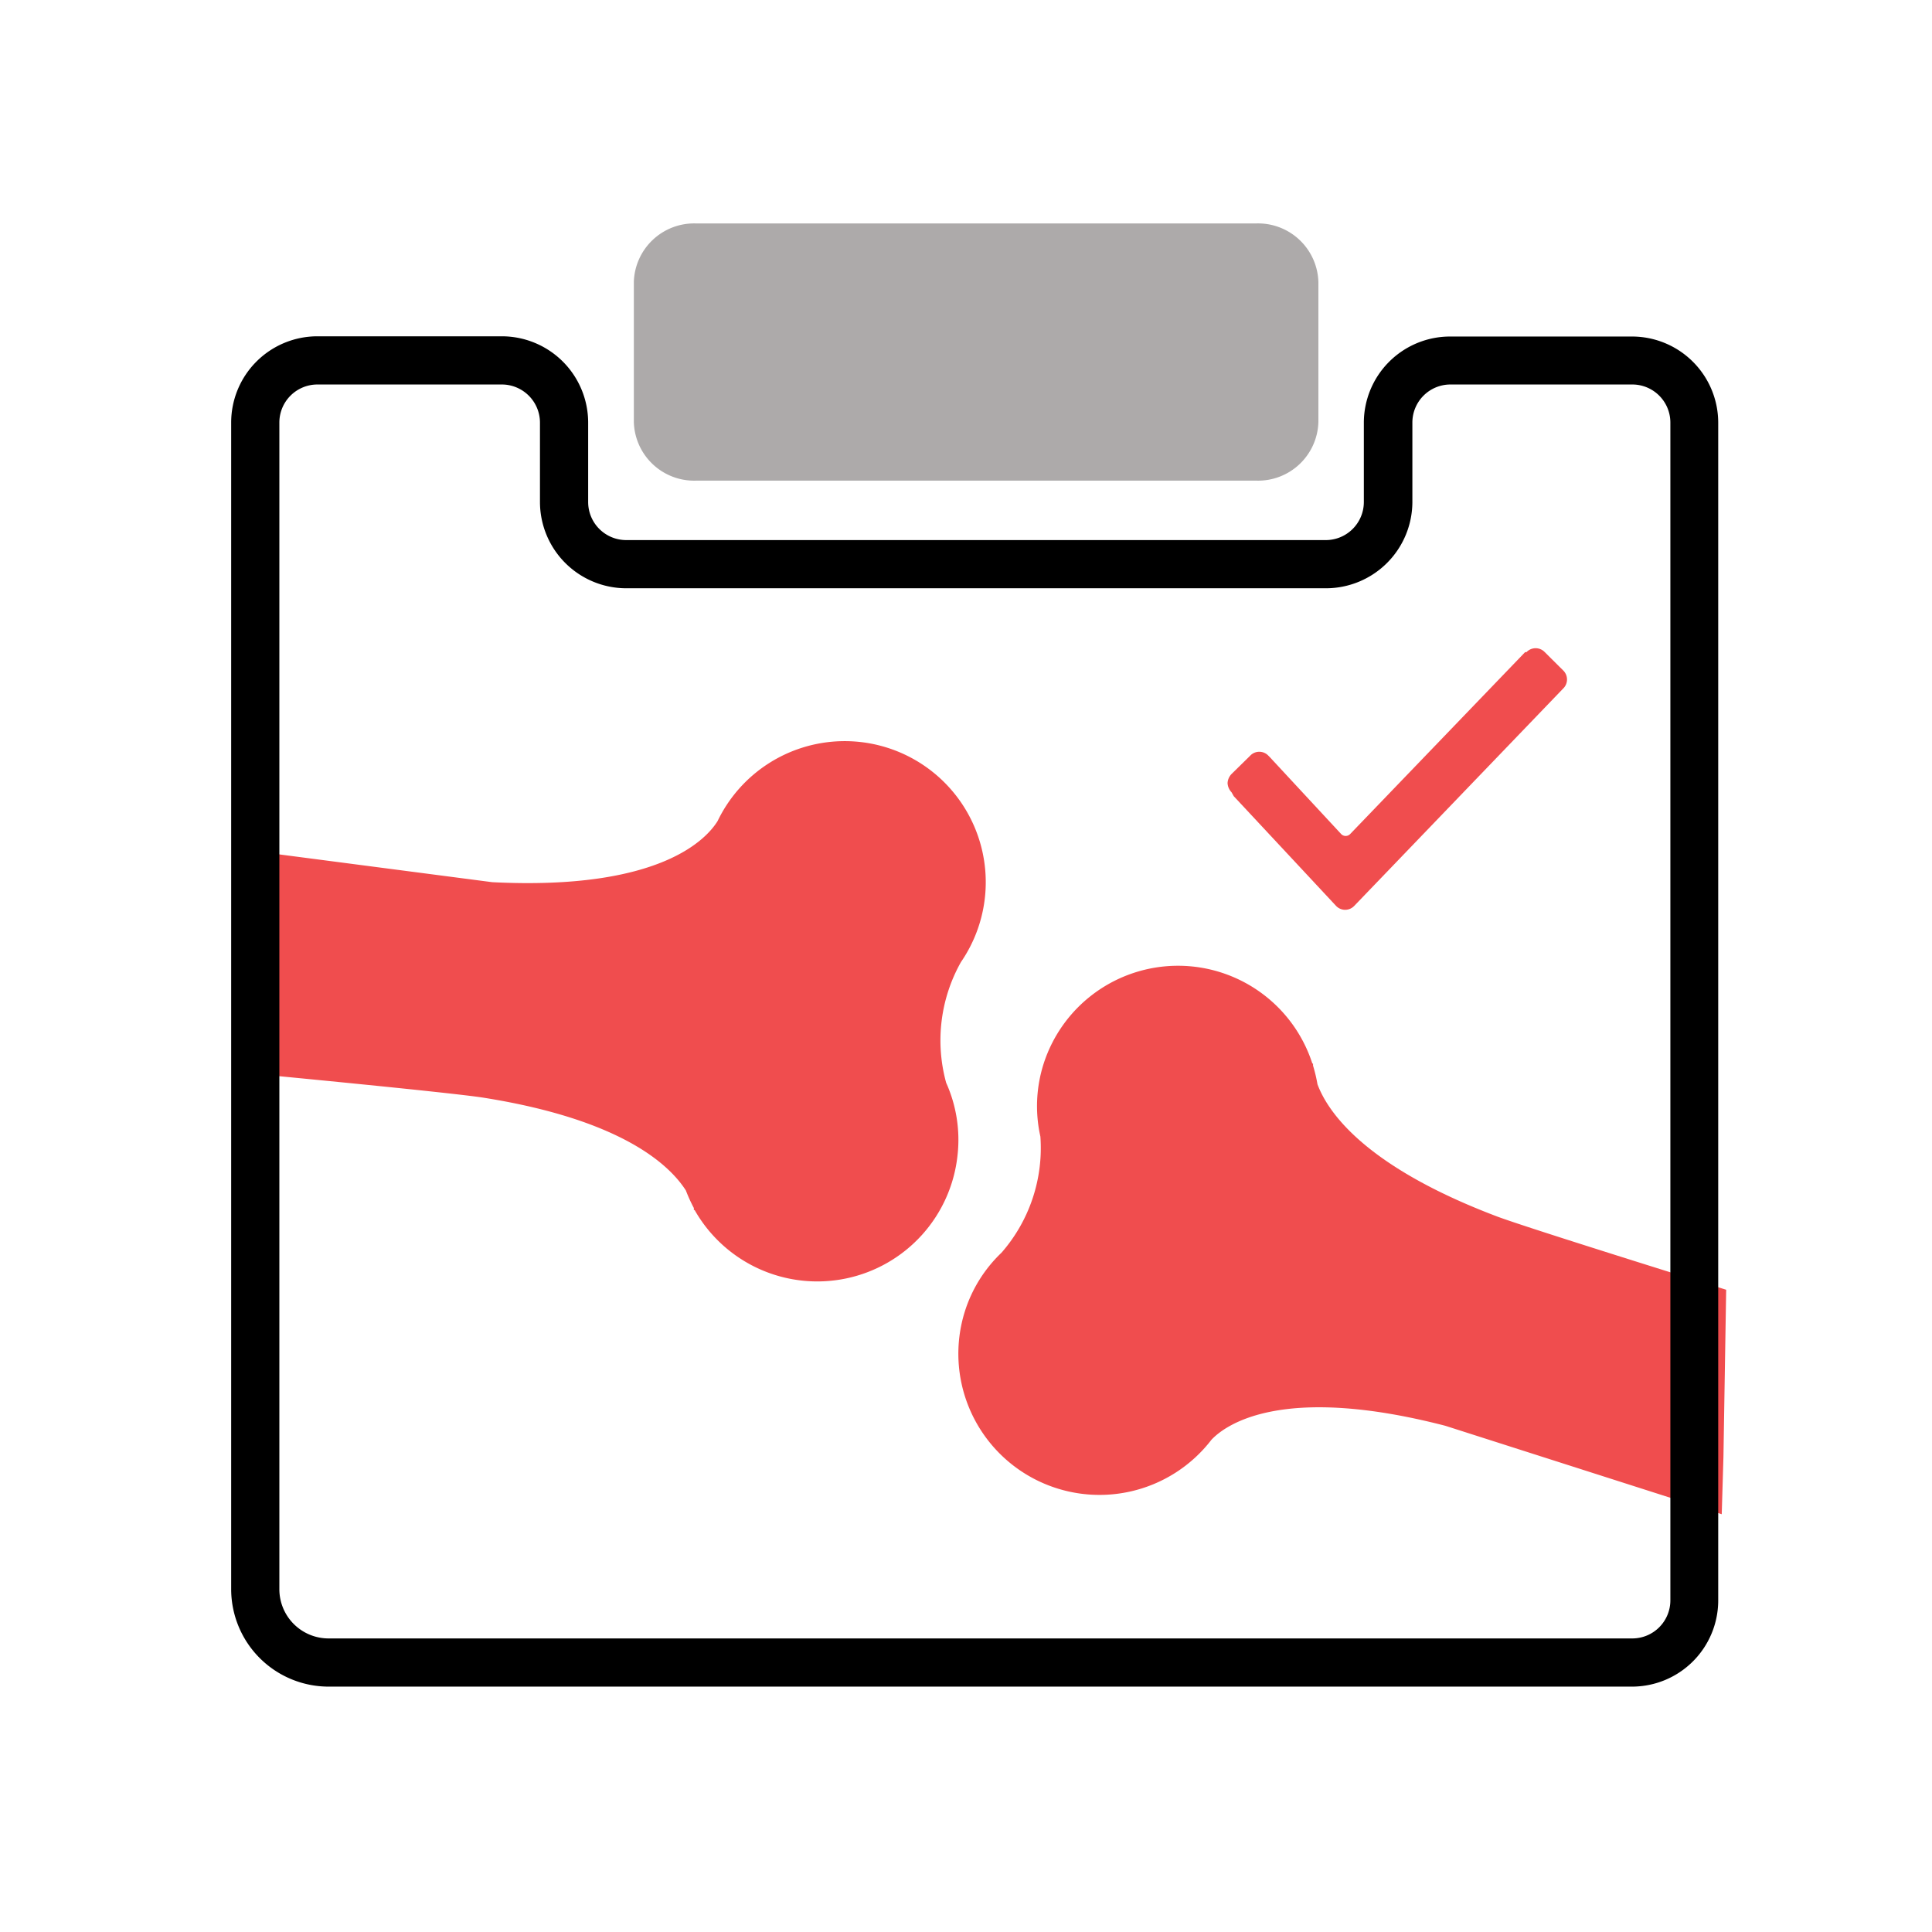
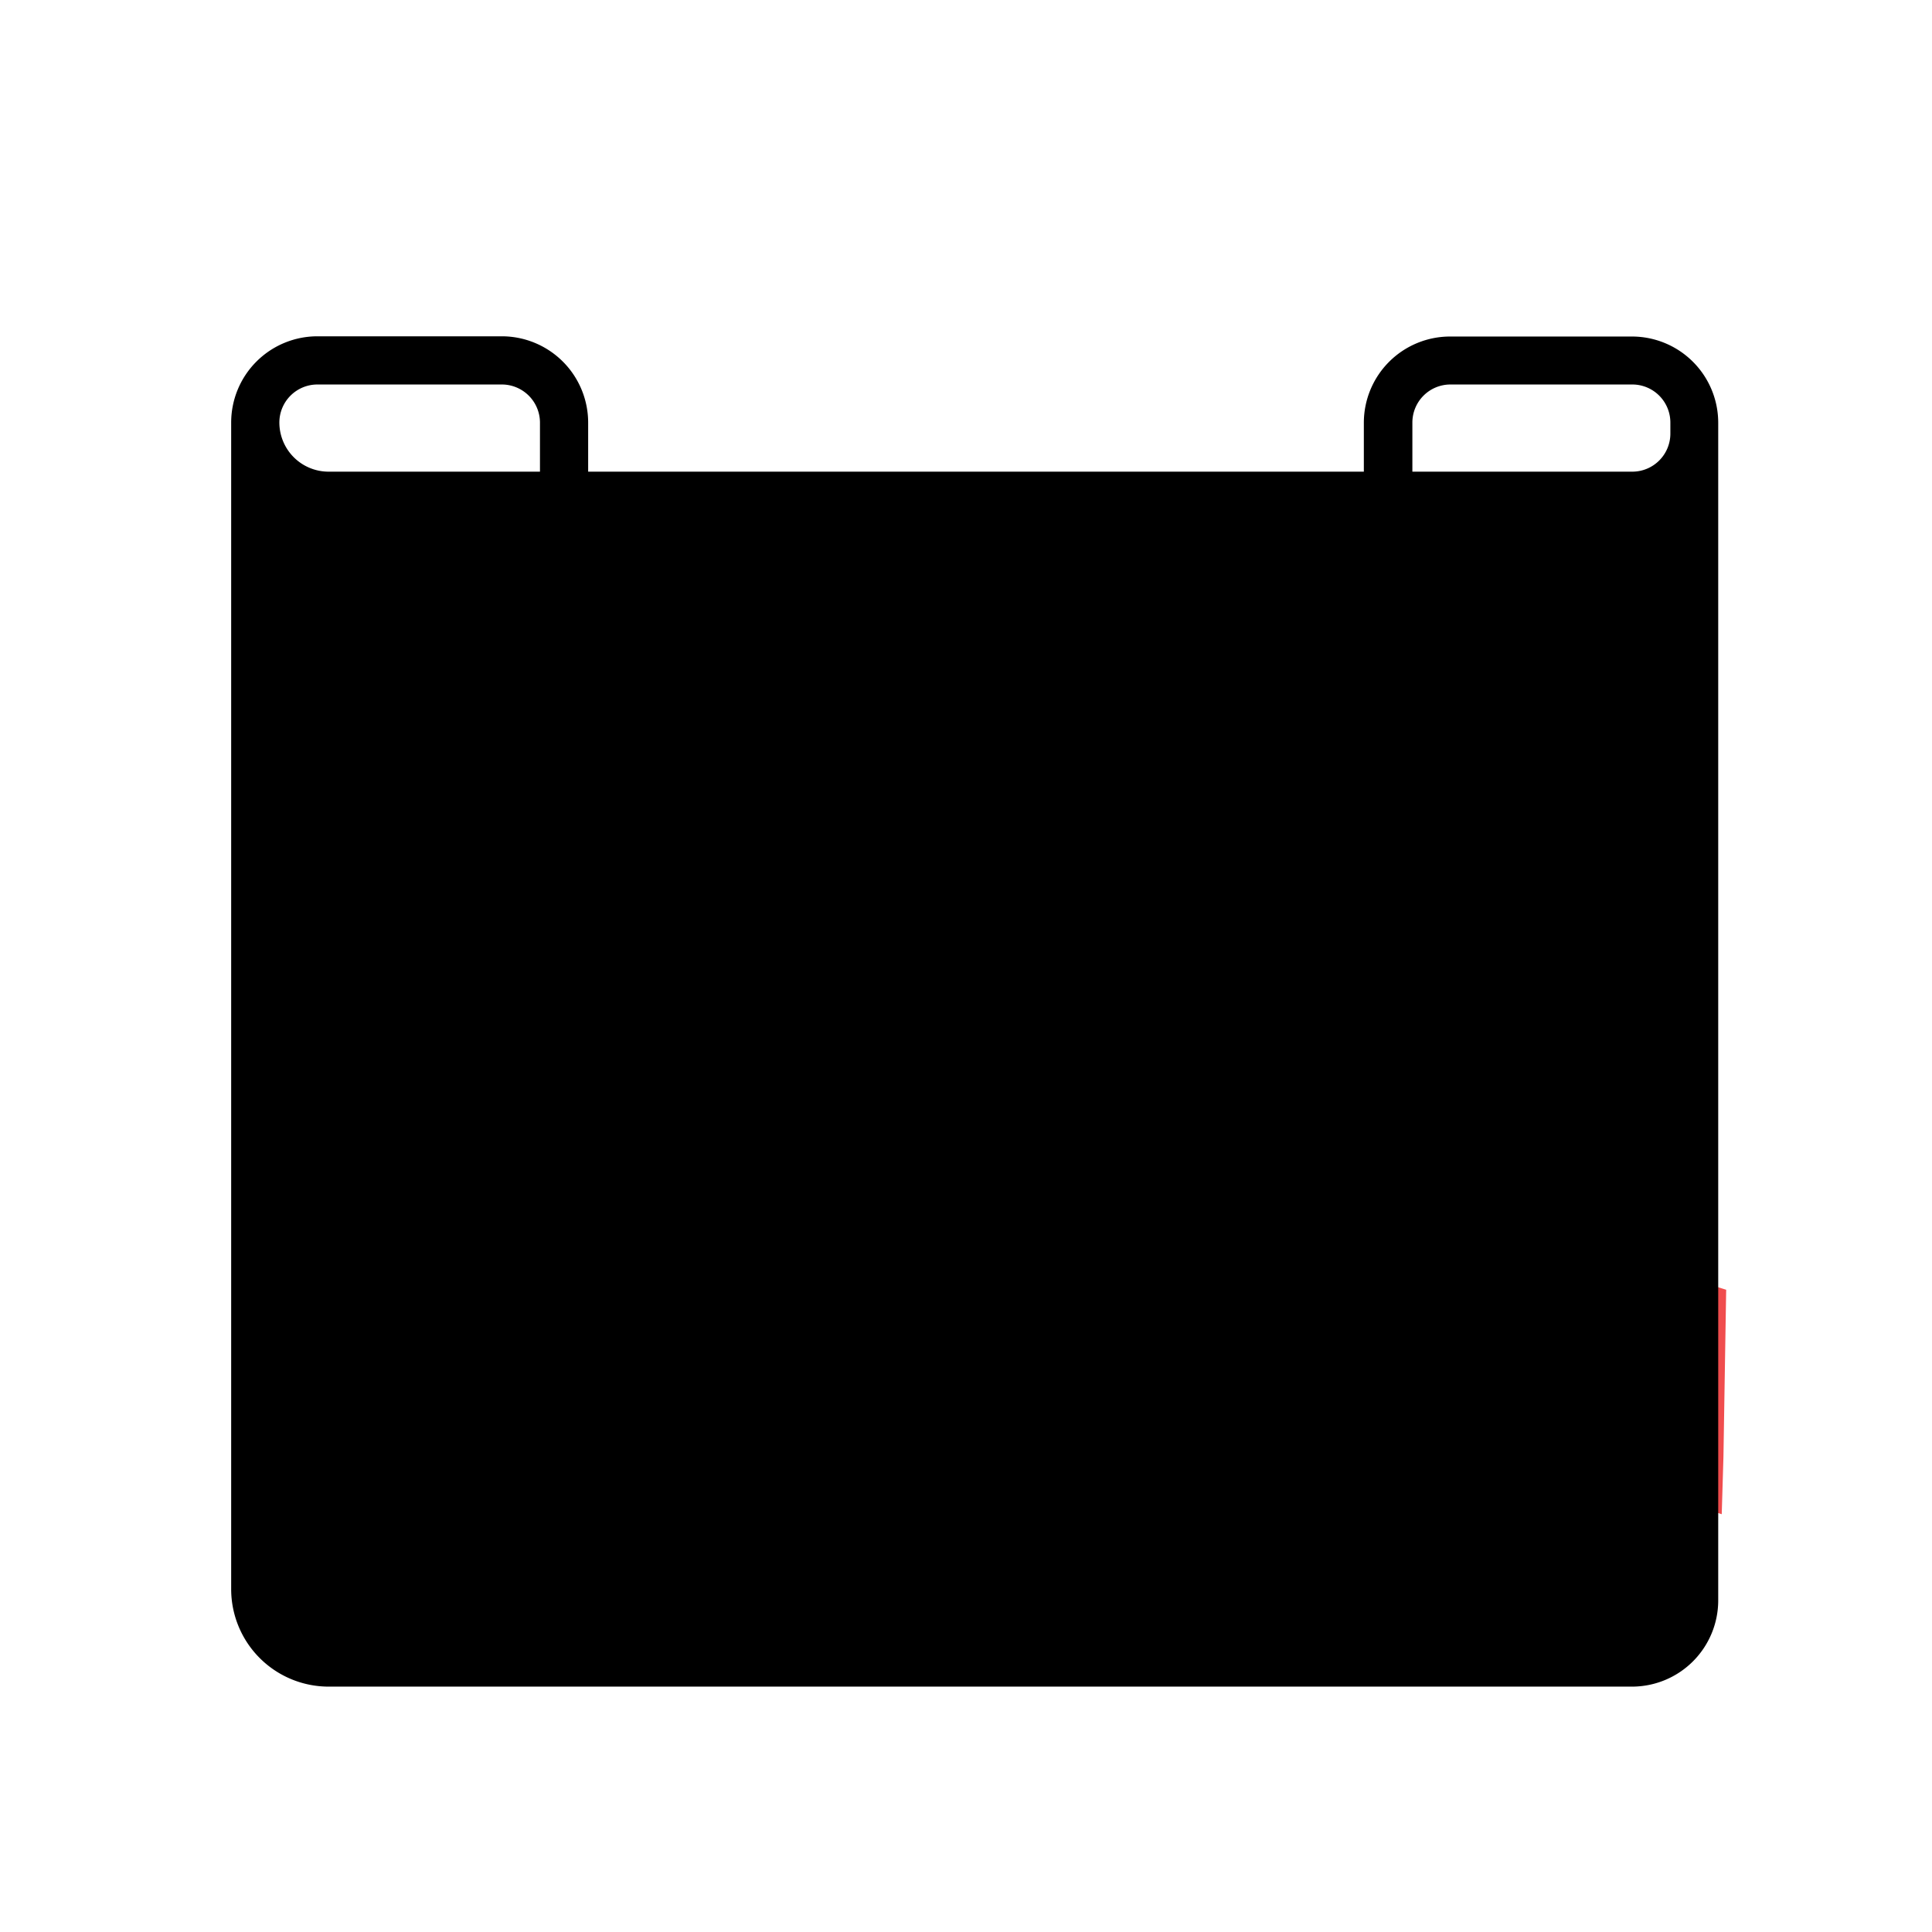
<svg xmlns="http://www.w3.org/2000/svg" viewBox="0 0 169.99 169.99">
  <defs>
    <style>.cls-1{fill:none;}.cls-2{fill:#f04d4e;}.cls-3{fill:#adaaaa;}</style>
  </defs>
  <title>DR_Bones</title>
  <g id="Layer_2" data-name="Layer 2">
    <g id="Layer_2-2" data-name="Layer 2">
-       <rect class="cls-1" width="169.99" height="169.99" />
      <path class="cls-2" d="M106.59,126.68a12.42,12.42,0,0,1-21.7-11.28,12.21,12.21,0,0,1,3.23-5.18A14,14,0,0,0,91.54,100a12.25,12.25,0,0,1,.29-6.42,12.42,12.42,0,0,1,23.64,0h.06v.18a13.47,13.47,0,0,1,.39,1.64c.94,2.53,4.28,7.26,15.74,11.61,2.62,1,20.22,6.47,20.22,6.47l-.24,14.69-.15,5.06-24.32-7.78C112.75,121.72,107.81,125.39,106.59,126.68Z" />
      <path class="cls-2" d="M22.46,74.9l20.85,2.72c14.9.75,18.9-3.88,19.83-5.38A12.41,12.41,0,1,1,84.55,84.65a14.06,14.06,0,0,0-1.3,10.62,12.23,12.23,0,0,1,1,6.38,12.41,12.41,0,0,1-23.13,4.82h-.07s0-.06,0-.18a13.41,13.41,0,0,1-.7-1.54c-1.45-2.27-5.65-6.23-17.76-8.16-2.76-.45-20.12-2.1-20.12-2.1" />
-       <path class="cls-2" d="M108.36,69.71a1.26,1.26,0,0,1-.35-.81,1.24,1.24,0,0,1,.35-.8L110,66.49a1.1,1.1,0,0,1,1.6,0l.12.12L118,73.38a.55.55,0,0,0,.8,0l15.39-16h.12a1.11,1.11,0,0,1,1.61,0l1.61,1.6a1.11,1.11,0,0,1,0,1.61h0L119.16,79.7a1.1,1.1,0,0,1-1.61,0l-9-9.65Z" />
-       <path d="M143.62,148.4H28.92a8.58,8.58,0,0,1-8.58-8.57V37.17a7.59,7.59,0,0,1,7.59-7.58H44.15a7.6,7.6,0,0,1,7.6,7.58v7a3.35,3.35,0,0,0,3.34,3.35h61.6A3.35,3.35,0,0,0,120,44.19v-7a7.59,7.59,0,0,1,7.59-7.58h16a7.59,7.59,0,0,1,7.59,7.58V140.81A7.59,7.59,0,0,1,143.62,148.4ZM27.93,33.83a3.35,3.35,0,0,0-3.35,3.34V139.83a4.33,4.33,0,0,0,4.34,4.33h114.7a3.35,3.35,0,0,0,3.35-3.35V37.17a3.35,3.35,0,0,0-3.35-3.34h-16a3.35,3.35,0,0,0-3.35,3.34v7a7.61,7.61,0,0,1-7.59,7.59H55.09a7.6,7.6,0,0,1-7.58-7.59v-7a3.36,3.36,0,0,0-3.36-3.34Z" />
-       <path class="cls-3" d="M61.24,42.29h49.3A5.31,5.31,0,0,0,116,37.15V24.79h0a5.31,5.31,0,0,0-5.48-5.13H61.24a5.31,5.31,0,0,0-5.47,5.13V37.15A5.31,5.31,0,0,0,61.24,42.29Z" />
+       <path d="M143.62,148.4H28.92a8.58,8.58,0,0,1-8.58-8.57V37.17a7.59,7.59,0,0,1,7.59-7.58H44.15a7.6,7.6,0,0,1,7.6,7.58v7a3.35,3.35,0,0,0,3.34,3.35h61.6A3.35,3.35,0,0,0,120,44.19v-7a7.59,7.59,0,0,1,7.59-7.58h16a7.59,7.59,0,0,1,7.59,7.58V140.81A7.59,7.59,0,0,1,143.62,148.4ZM27.93,33.83a3.35,3.35,0,0,0-3.35,3.34a4.33,4.33,0,0,0,4.34,4.33h114.7a3.35,3.35,0,0,0,3.35-3.35V37.17a3.35,3.35,0,0,0-3.35-3.34h-16a3.35,3.35,0,0,0-3.35,3.34v7a7.61,7.61,0,0,1-7.59,7.59H55.09a7.6,7.6,0,0,1-7.58-7.59v-7a3.36,3.36,0,0,0-3.36-3.34Z" />
    </g>
  </g>
</svg>